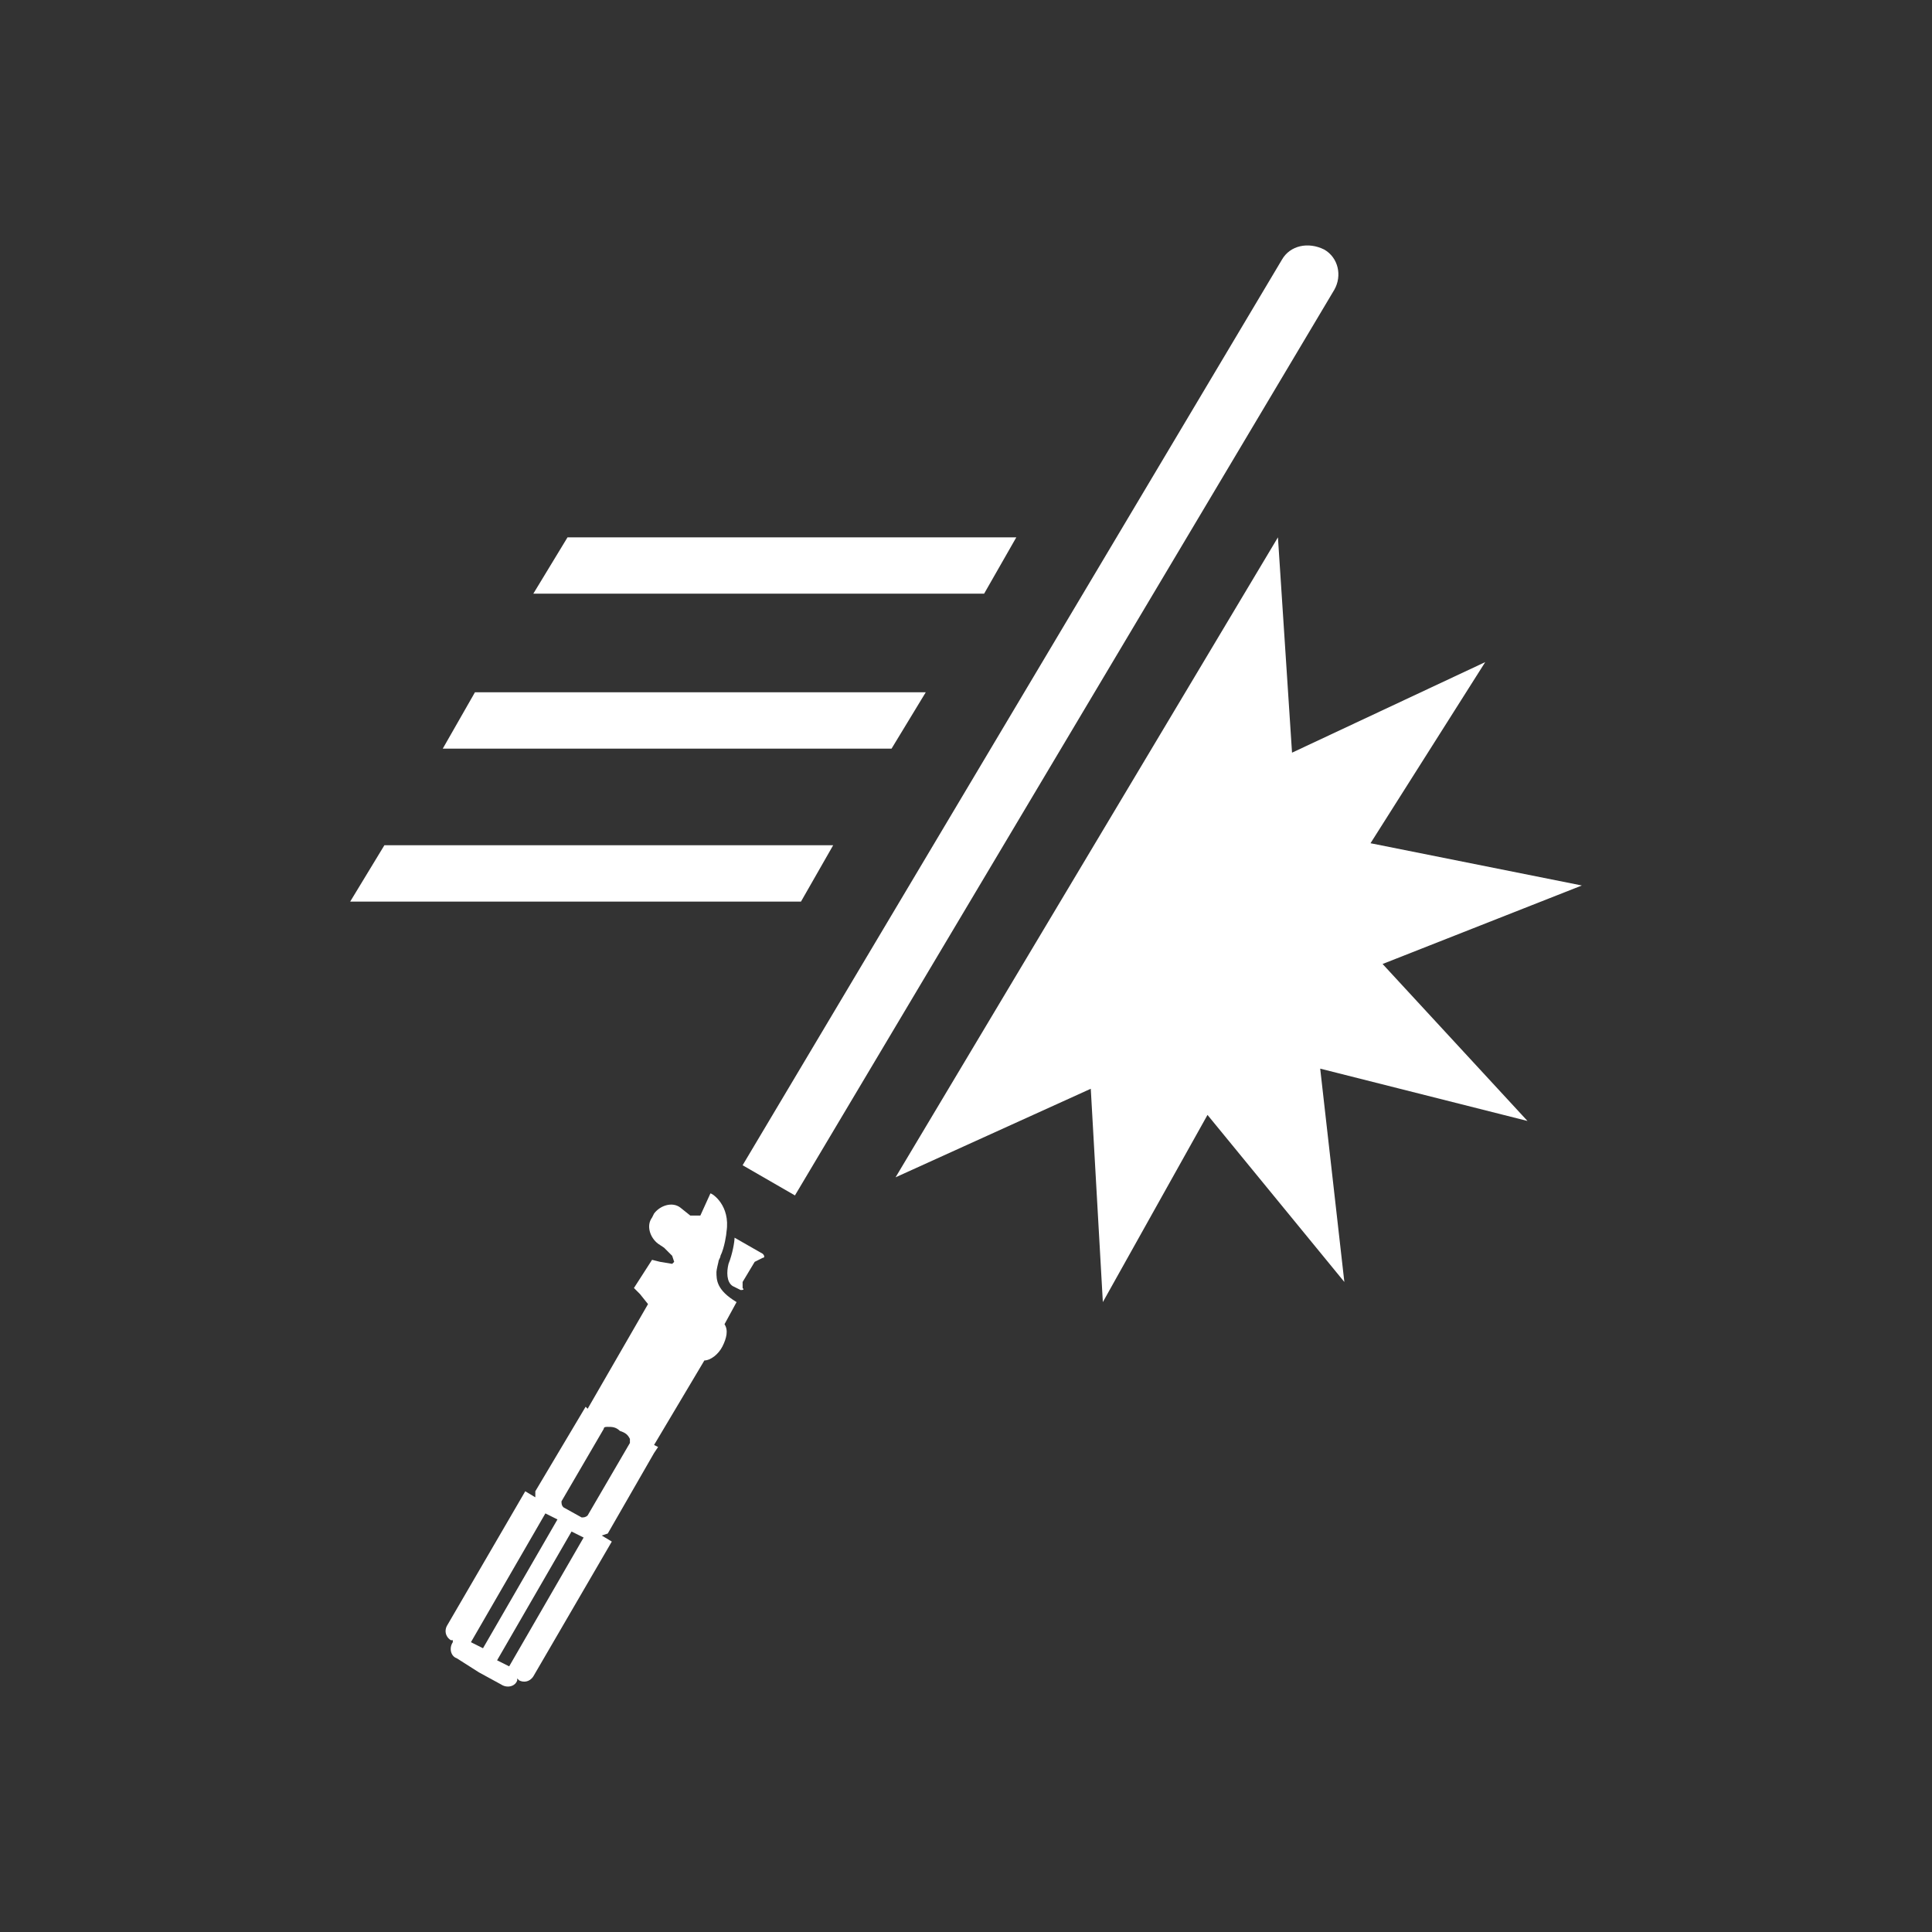
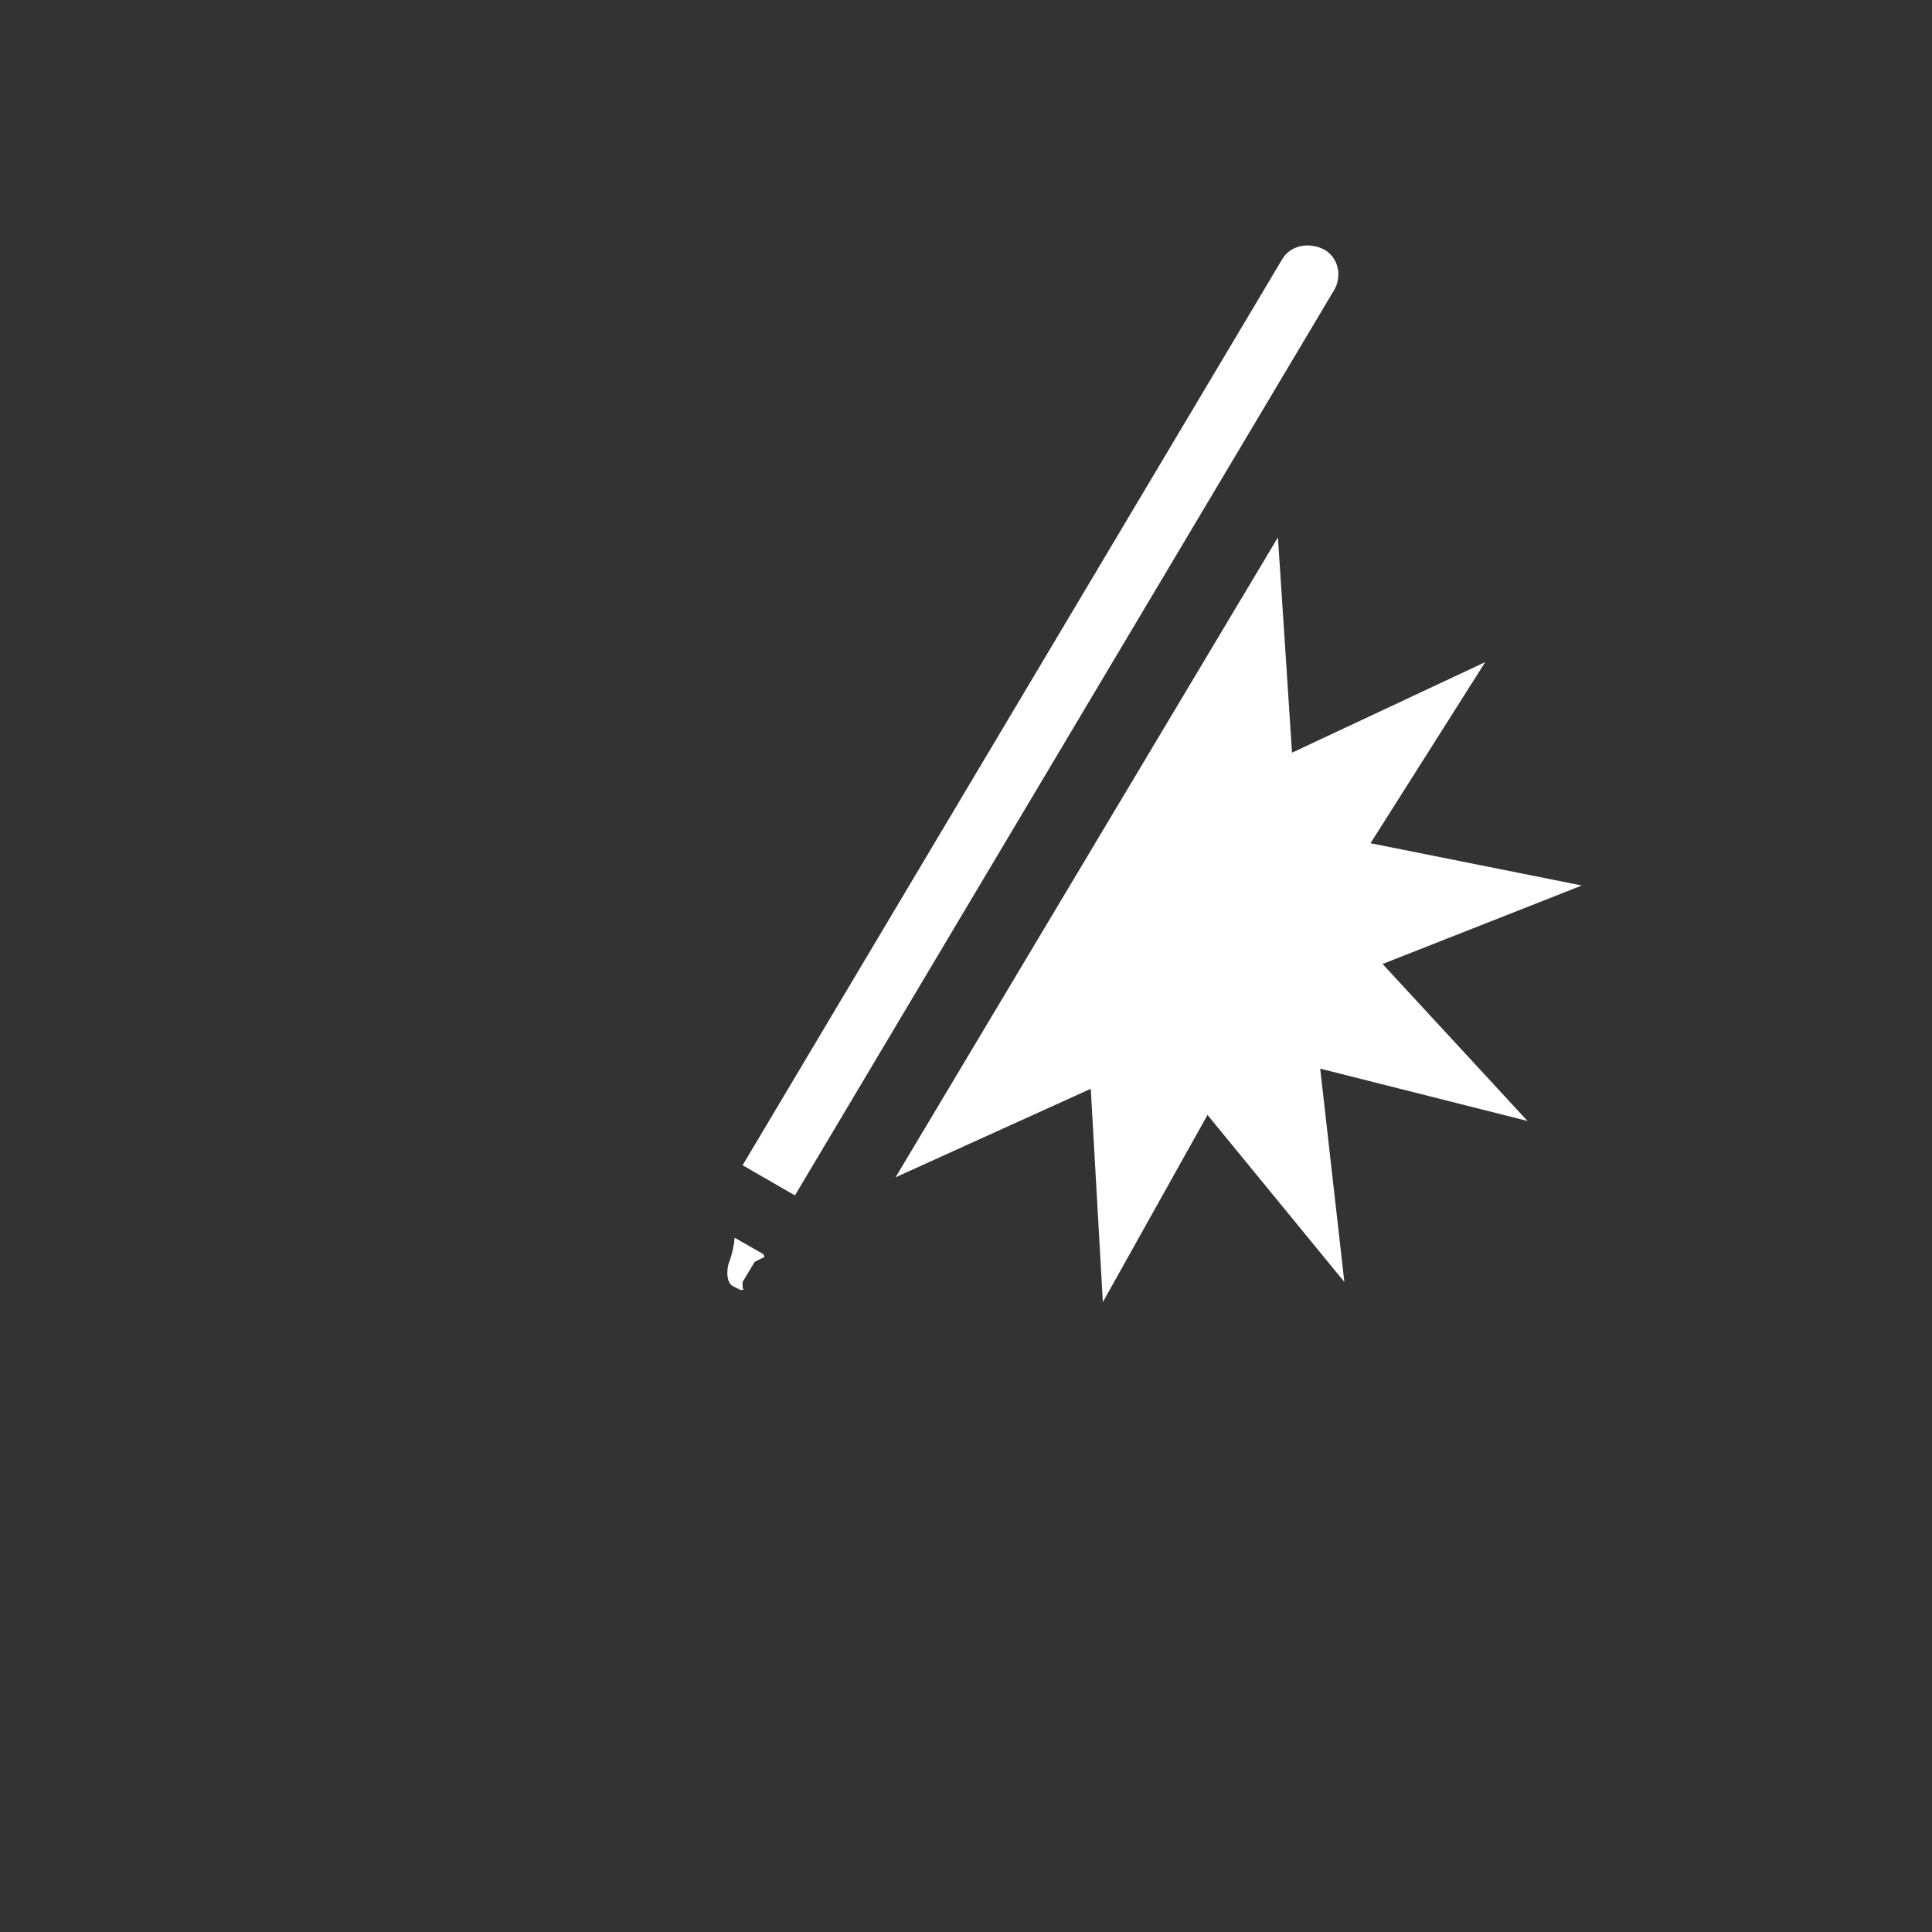
<svg xmlns="http://www.w3.org/2000/svg" xmlns:ns1="xmlns" version="1.1" id="Frosty Editor v1.0.4.5" ns1:xlink="http://www.w3.org/1999/xlink" viewBox="0 0 96 96">
  <rect x="0" y="0" width="96" height="96" fill="#333333" stroke="none" />
-   <path stroke="none" fill="#ffffffff" d="M 50.500,26.700 C 49.967,27.633 49.433,28.567 48.900,29.500 41.433,29.500 33.967,29.500 26.500,29.500 27.067,28.567 27.633,27.633 28.200,26.700 35.633,26.700 43.067,26.700 50.500,26.700 Z " />
-   <path stroke="none" fill="#ffffffff" d="M 46.000,34.400 C 45.433,35.333 44.867,36.267 44.300,37.200 36.867,37.200 29.433,37.200 22.000,37.200 22.533,36.267 23.067,35.333 23.600,34.400 31.067,34.400 38.533,34.400 46.000,34.400 Z " />
-   <path stroke="none" fill="#ffffffff" d="M 41.400,42.000 C 40.867,42.933 40.333,43.867 39.800,44.800 32.333,44.800 24.867,44.800 17.400,44.800 17.967,43.867 18.533,42.933 19.100,42.000 26.533,42.000 33.967,42.000 41.400,42.000 Z " />
  <path stroke="none" fill="#ffffffff" d="M 66.300,14.400 C 57.367,29.400 48.433,44.400 39.500,59.400 38.633,58.900 37.767,58.400 36.900,57.900 45.833,42.900 54.767,27.900 63.700,12.900 64.100,12.200 65.000,12.000 65.800,12.400 66.500,12.800 66.700,13.700 66.300,14.400 66.300,14.400 66.300,14.400 66.300,14.400 Z " />
  <path stroke="none" fill="#ffffffff" d="M 63.500,26.700 C 63.733,30.267 63.967,33.833 64.200,37.400 67.400,35.900 70.600,34.400 73.800,32.900 71.900,35.900 70.000,38.900 68.100,41.900 71.600,42.600 75.100,43.300 78.600,44.000 75.300,45.300 72.000,46.600 68.700,47.900 71.100,50.500 73.500,53.100 75.900,55.700 72.467,54.833 69.033,53.967 65.600,53.100 66.000,56.633 66.400,60.167 66.800,63.700 64.533,60.933 62.267,58.167 60.000,55.400 58.267,58.500 56.533,61.600 54.800,64.700 54.600,61.167 54.400,57.633 54.200,54.100 50.967,55.567 47.733,57.033 44.500,58.500 50.833,47.900 57.167,37.300 63.500,26.700 Z " />
  <path stroke="none" fill="#ffffffff" d="M 36.400,63.900 C 36.600,64.000 36.800,64.100 36.800,64.100 36.900,64.100 37.000,64.100 36.900,64.000 36.900,63.900 36.900,63.800 36.900,63.700 37.100,63.367 37.300,63.033 37.500,62.700 37.633,62.633 37.767,62.567 37.900,62.500 38.000,62.500 38.000,62.400 37.900,62.300 37.433,62.033 36.967,61.767 36.500,61.500 36.500,61.700 36.400,62.300 36.200,62.800 36.100,63.200 36.100,63.700 36.400,63.900 36.400,63.900 36.400,63.900 36.400,63.900 Z " />
-   <path stroke="none" fill="#ffffffff" d="M 31.300,71.500 C 31.300,71.600 31.300,71.600 31.300,71.700 30.600,72.900 29.900,74.100 29.200,75.300 29.100,75.400 29.000,75.400 28.900,75.400 28.600,75.233 28.300,75.067 28.000,74.900 27.900,74.800 27.900,74.700 27.900,74.600 28.600,73.400 29.300,72.200 30.000,71.000 30.000,70.900 30.100,70.900 30.200,70.900 30.400,70.900 30.600,70.900 30.800,71.100 31.100,71.200 31.200,71.300 31.300,71.500 31.300,71.500 31.300,71.500 31.300,71.500 Z M 27.700,75.500 C 26.467,77.633 25.233,79.767 24.000,81.900 23.800,81.800 23.600,81.700 23.400,81.600 24.633,79.467 25.867,77.333 27.100,75.200 27.300,75.300 27.500,75.400 27.700,75.500 27.700,75.500 27.700,75.500 27.700,75.500 Z M 29.000,76.400 C 27.767,78.533 26.533,80.667 25.300,82.800 25.100,82.700 24.900,82.600 24.700,82.500 25.933,80.367 27.167,78.233 28.400,76.100 28.600,76.200 28.800,76.300 29.000,76.400 29.000,76.400 29.000,76.400 29.000,76.400 Z M 34.800,60.400 C 34.800,60.400 34.800,60.400 34.800,60.400 34.633,60.400 34.467,60.400 34.300,60.400 34.133,60.267 33.967,60.133 33.800,60.000 33.400,59.700 32.800,59.900 32.500,60.300 32.467,60.367 32.433,60.433 32.400,60.500 32.100,60.900 32.300,61.500 32.700,61.800 32.800,61.867 32.900,61.933 33.000,62.000 33.133,62.133 33.267,62.267 33.400,62.400 33.433,62.500 33.467,62.600 33.500,62.700 33.467,62.733 33.433,62.767 33.400,62.800 33.200,62.767 33.000,62.733 32.800,62.700 32.667,62.667 32.533,62.633 32.400,62.600 32.100,63.067 31.800,63.533 31.500,64.000 31.600,64.100 31.700,64.200 31.800,64.300 31.933,64.467 32.067,64.633 32.200,64.800 31.200,66.533 30.200,68.267 29.200,70.000 29.167,69.967 29.133,69.933 29.100,69.900 28.267,71.300 27.433,72.700 26.600,74.100 26.600,74.200 26.600,74.300 26.600,74.400 26.433,74.300 26.267,74.200 26.100,74.100 24.800,76.333 23.500,78.567 22.200,80.800 22.100,81.000 22.100,81.300 22.400,81.500 22.433,81.500 22.467,81.500 22.500,81.500 22.500,81.533 22.500,81.567 22.500,81.600 22.300,81.900 22.400,82.300 22.700,82.400 23.067,82.633 23.433,82.867 23.800,83.100 24.167,83.300 24.533,83.500 24.900,83.700 25.200,83.900 25.600,83.800 25.700,83.500 25.700,83.467 25.700,83.433 25.700,83.400 25.733,83.433 25.767,83.467 25.800,83.500 26.000,83.600 26.300,83.600 26.500,83.300 27.800,81.067 29.100,78.833 30.400,76.600 30.233,76.500 30.067,76.400 29.900,76.300 30.000,76.267 30.100,76.233 30.200,76.200 30.967,74.867 31.733,73.533 32.500,72.200 32.567,72.100 32.633,72.000 32.700,71.900 32.633,71.867 32.567,71.833 32.500,71.800 33.333,70.400 34.167,69.000 35.000,67.600 35.300,67.600 35.700,67.300 35.900,66.900 36.100,66.500 36.200,66.100 36.000,65.800 36.200,65.433 36.400,65.067 36.600,64.700 36.600,64.700 36.600,64.700 36.600,64.700 35.600,64.100 35.600,63.600 35.600,63.200 35.600,63.100 35.700,62.700 35.700,62.700 35.700,62.600 35.800,62.500 35.800,62.400 36.000,62.000 36.100,61.300 36.100,61.200 36.300,59.900 35.400,59.300 35.300,59.300 35.300,59.300 35.300,59.300 35.300,59.300 35.133,59.667 34.967,60.033 34.800,60.400 34.800,60.400 34.800,60.400 34.800,60.400 Z " />
</svg>